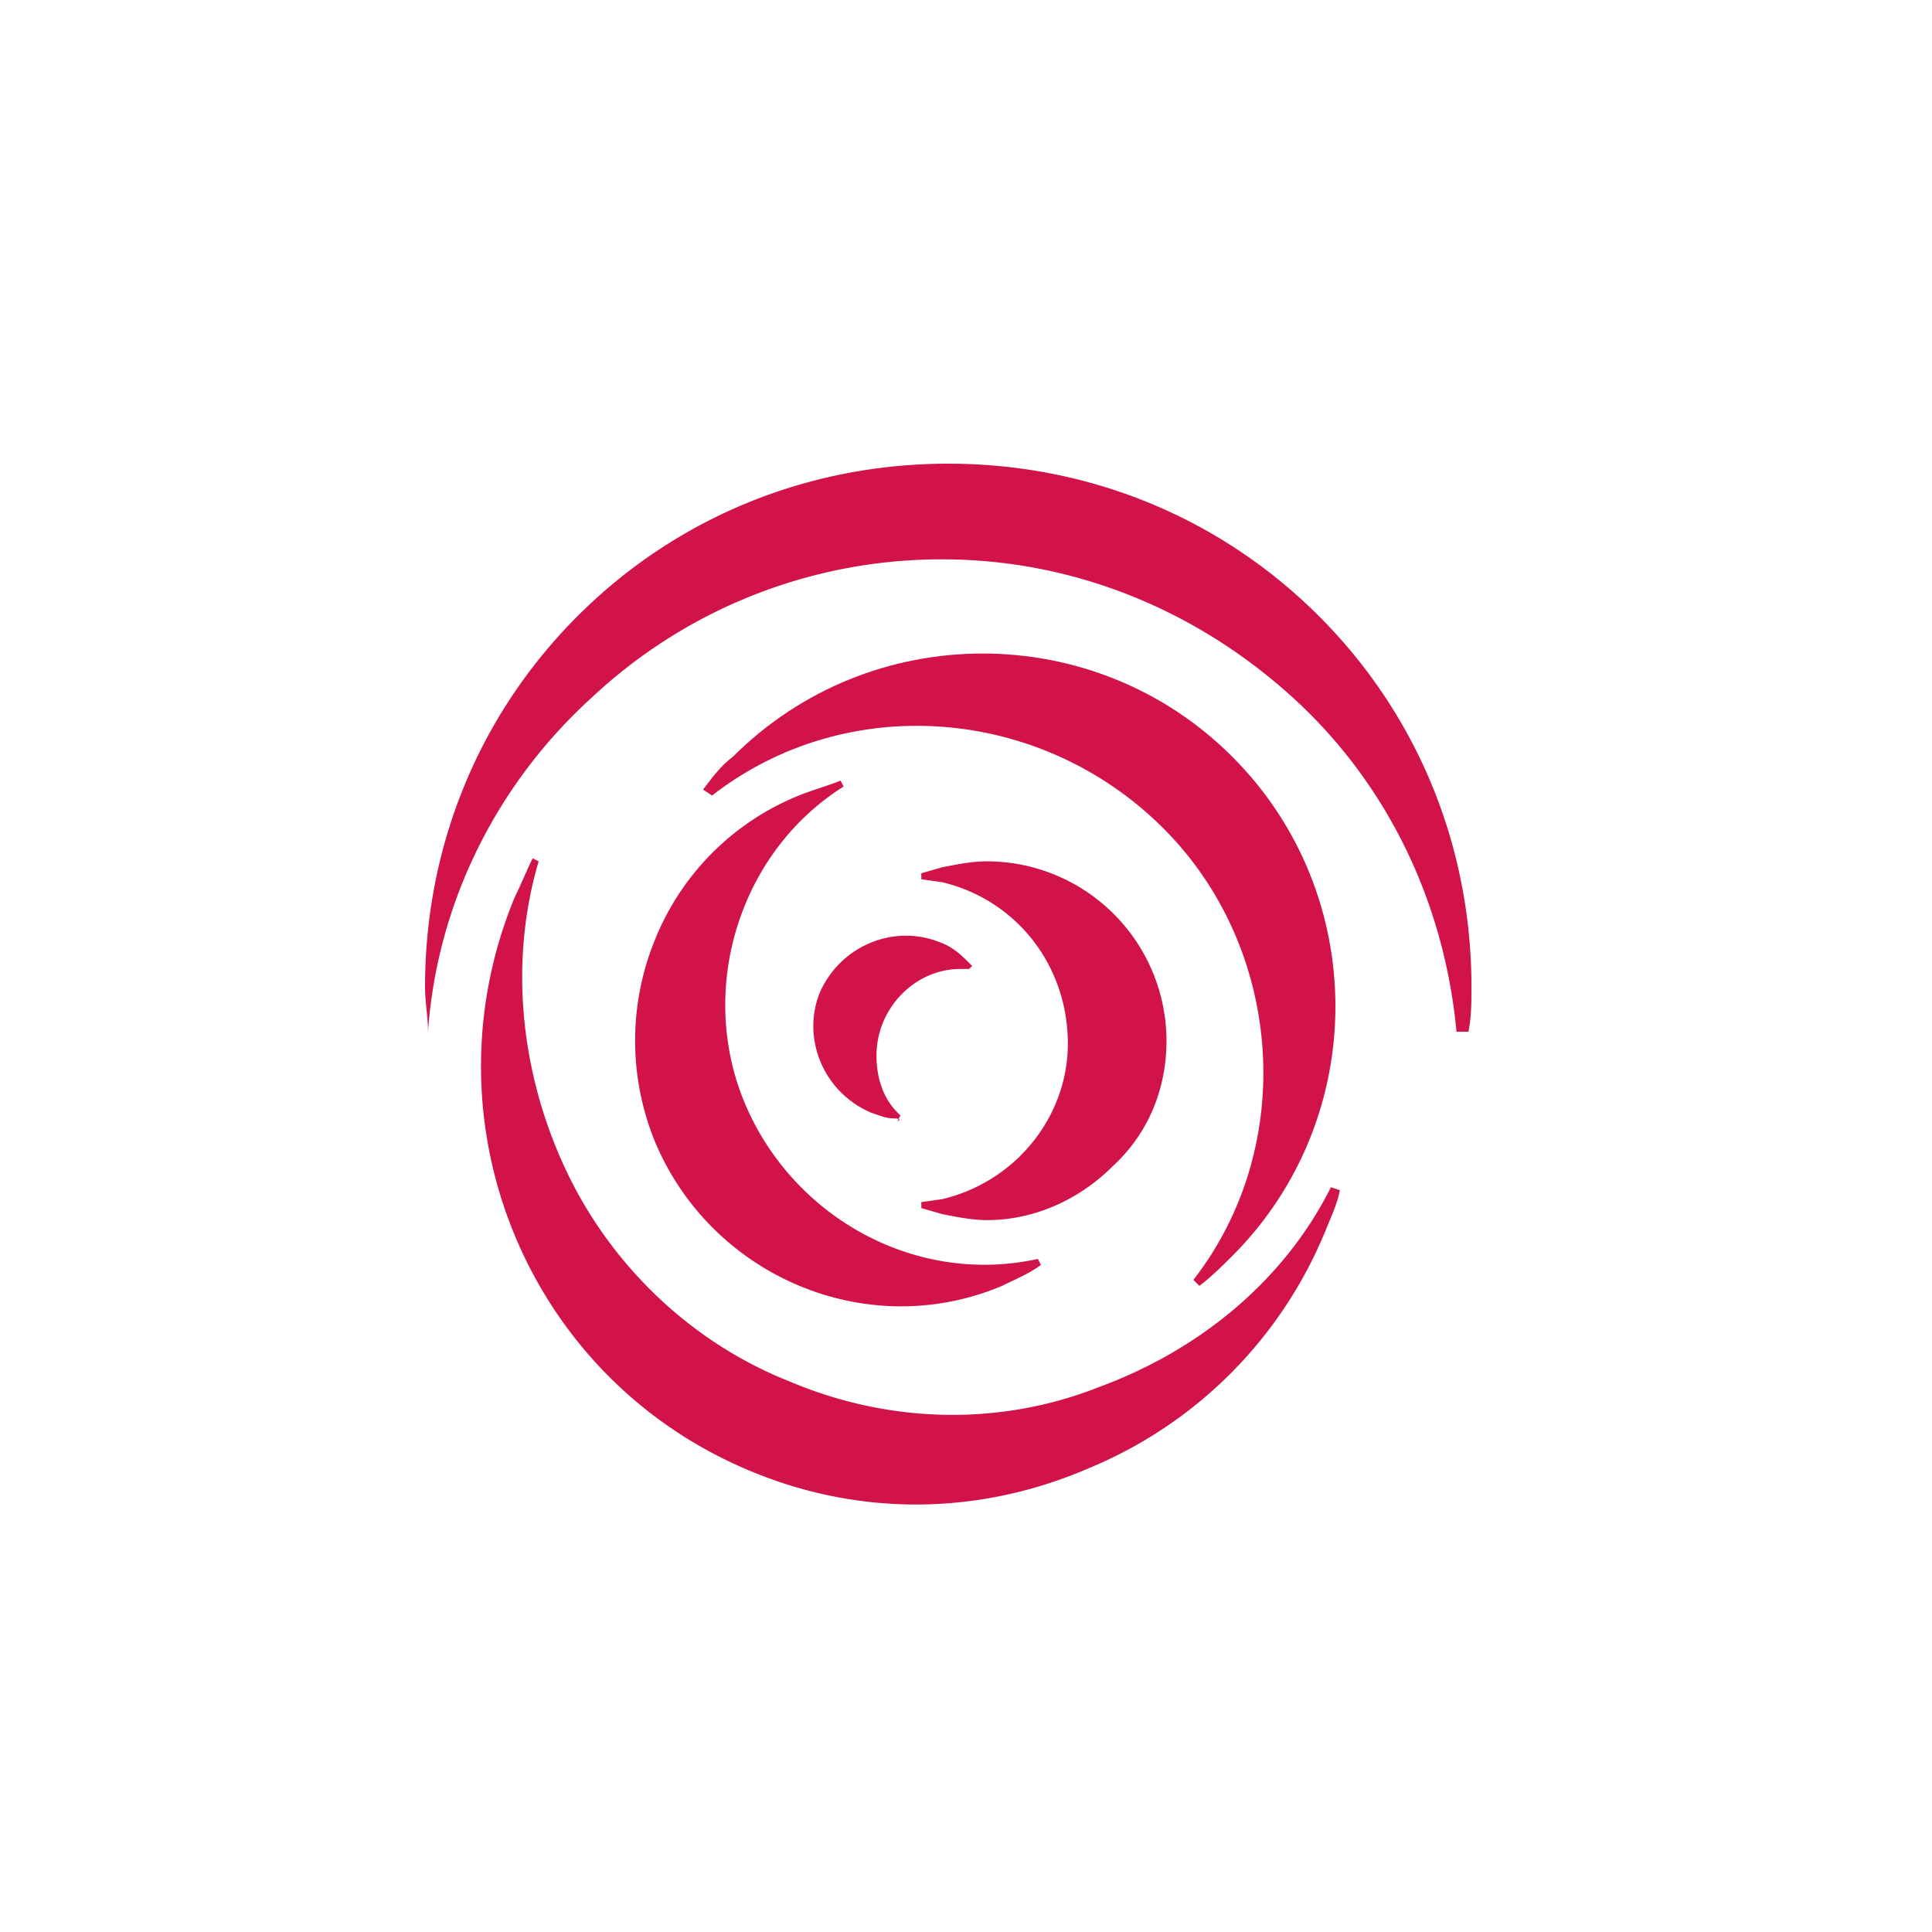
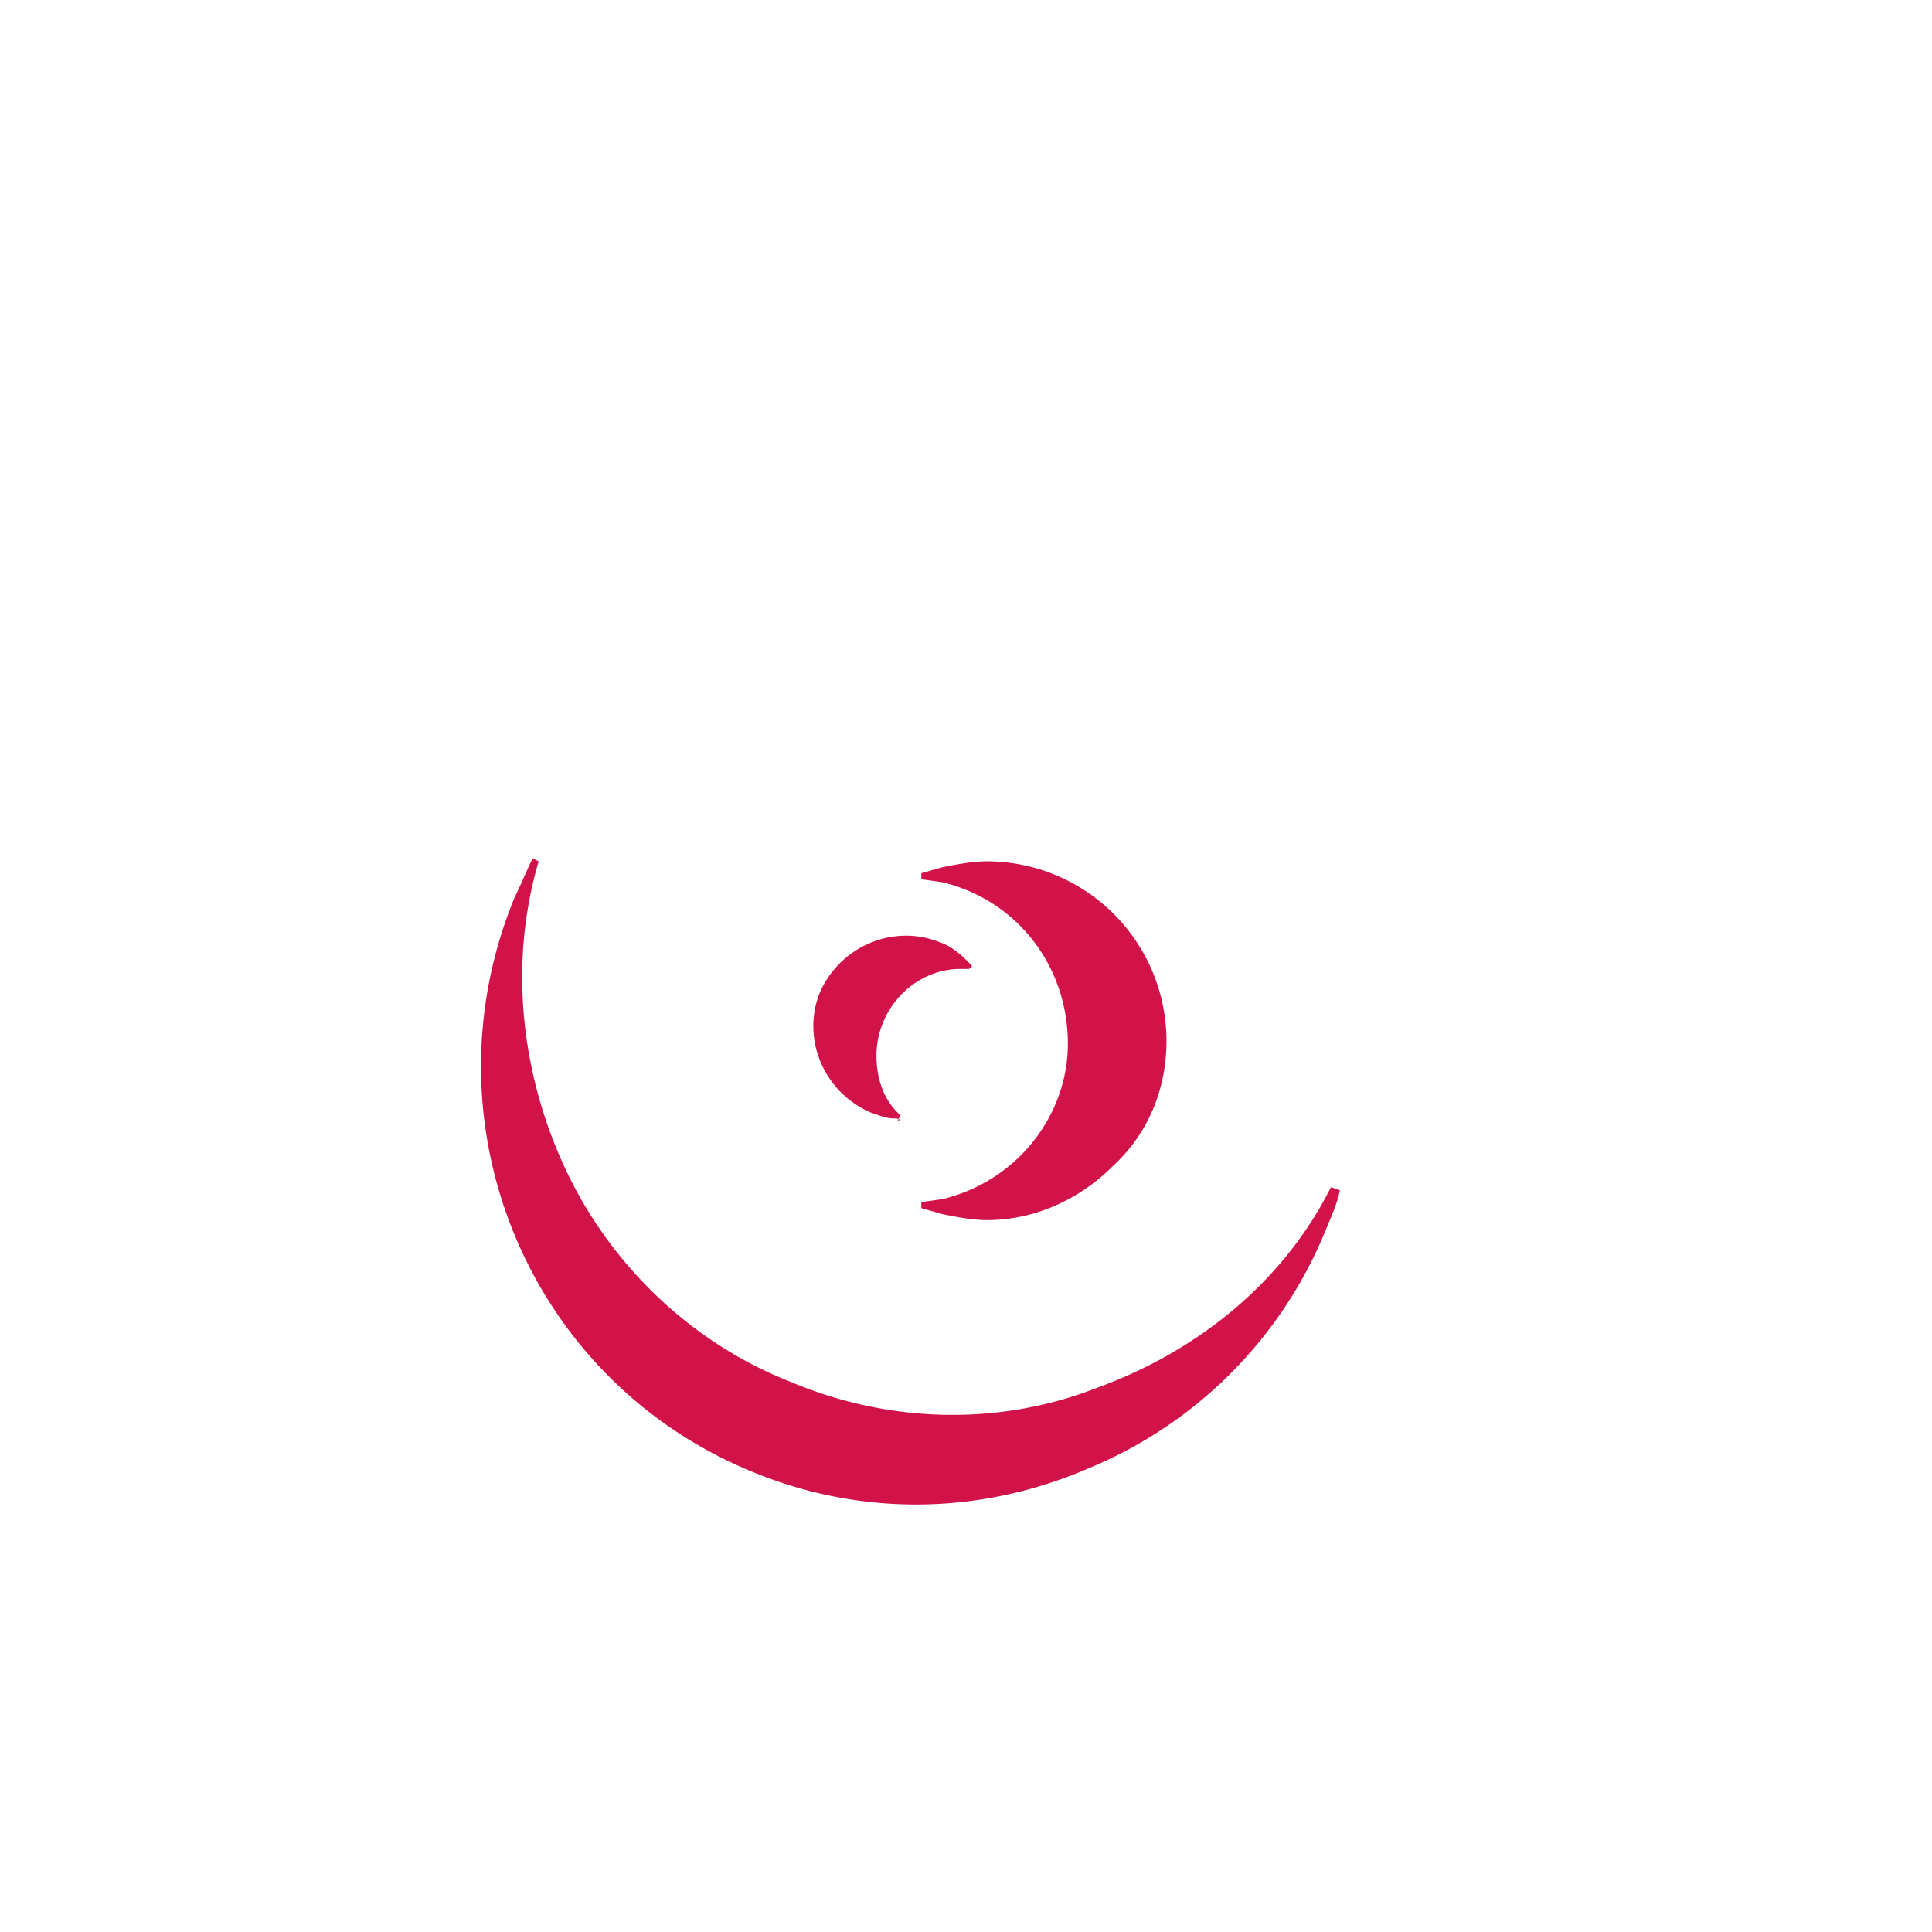
<svg xmlns="http://www.w3.org/2000/svg" fill="none" viewBox="0 0 50 50">
-   <path fill="#D11349" d="M11.077 26.701c0-.387-.077-.774-.077-1.16 0-3.637 1.393-7.042 3.946-9.595S20.904 12 24.54 12c3.637 0 7.041 1.393 9.595 3.946 2.553 2.553 3.946 5.958 3.946 9.594 0 .387 0 .774-.078 1.161h-.309c-.31-3.327-1.78-6.422-4.256-8.666s-5.648-3.559-9.052-3.559a13.22 13.22 0 0 0-9.053 3.56c-2.476 2.243-4.024 5.338-4.256 8.665" />
  <path fill="#D11349" d="M19.434 38.075c-5.803-2.399-8.511-9.053-6.113-14.856.155-.31.31-.696.464-1.006l.155.078c-.774 2.63-.464 5.493.697 7.97 1.16 2.475 3.25 4.487 5.803 5.493 2.553 1.083 5.416 1.16 7.97.155 2.552-.929 4.796-2.709 6.034-5.184l.232.077c-.077.387-.232.696-.387 1.083a11.27 11.27 0 0 1-6.112 6.113c-2.863 1.238-5.958 1.238-8.743.077" />
-   <path fill="#D11349" d="M18.196 20.434c.232-.31.464-.62.773-.851 3.56-3.56 9.363-3.56 12.922 0s3.56 9.362 0 12.921c-.232.232-.542.542-.851.774l-.155-.155c2.708-3.482 2.321-8.588-.774-11.683-3.172-3.173-8.201-3.56-11.683-.852z" />
-   <path fill="#D11349" d="M26.939 32.736c-.31.232-.696.387-1.006.542-3.482 1.47-7.505-.232-8.975-3.714a6.9 6.9 0 0 1 0-5.262 6.73 6.73 0 0 1 3.714-3.713c.387-.155.696-.233 1.083-.387l.077.154c-2.708 1.703-3.791 5.262-2.553 8.202s4.41 4.72 7.583 4.023z" />
  <path fill="#D11349" d="m23.844 31.111.542-.077c1.934-.464 3.25-2.166 3.25-4.023 0-2.012-1.316-3.714-3.25-4.179l-.542-.077V22.6l.542-.155c.387-.077.773-.154 1.16-.154a4.656 4.656 0 0 1 4.643 4.642c0 1.238-.465 2.399-1.393 3.25-.851.851-2.012 1.393-3.25 1.393-.387 0-.773-.078-1.16-.155l-.542-.155z" />
  <path fill="#D11349" d="M23.148 28.945c-.232 0-.387-.078-.62-.155-1.237-.541-1.779-1.934-1.315-3.095.542-1.238 1.935-1.78 3.095-1.315q.349.116.697.464l.154.155-.077.077h-.232c-1.16 0-2.167 1.006-2.167 2.244 0 .542.155 1.083.542 1.47l.077.078-.077.154c.155-.077-.077-.077-.077-.077" />
</svg>